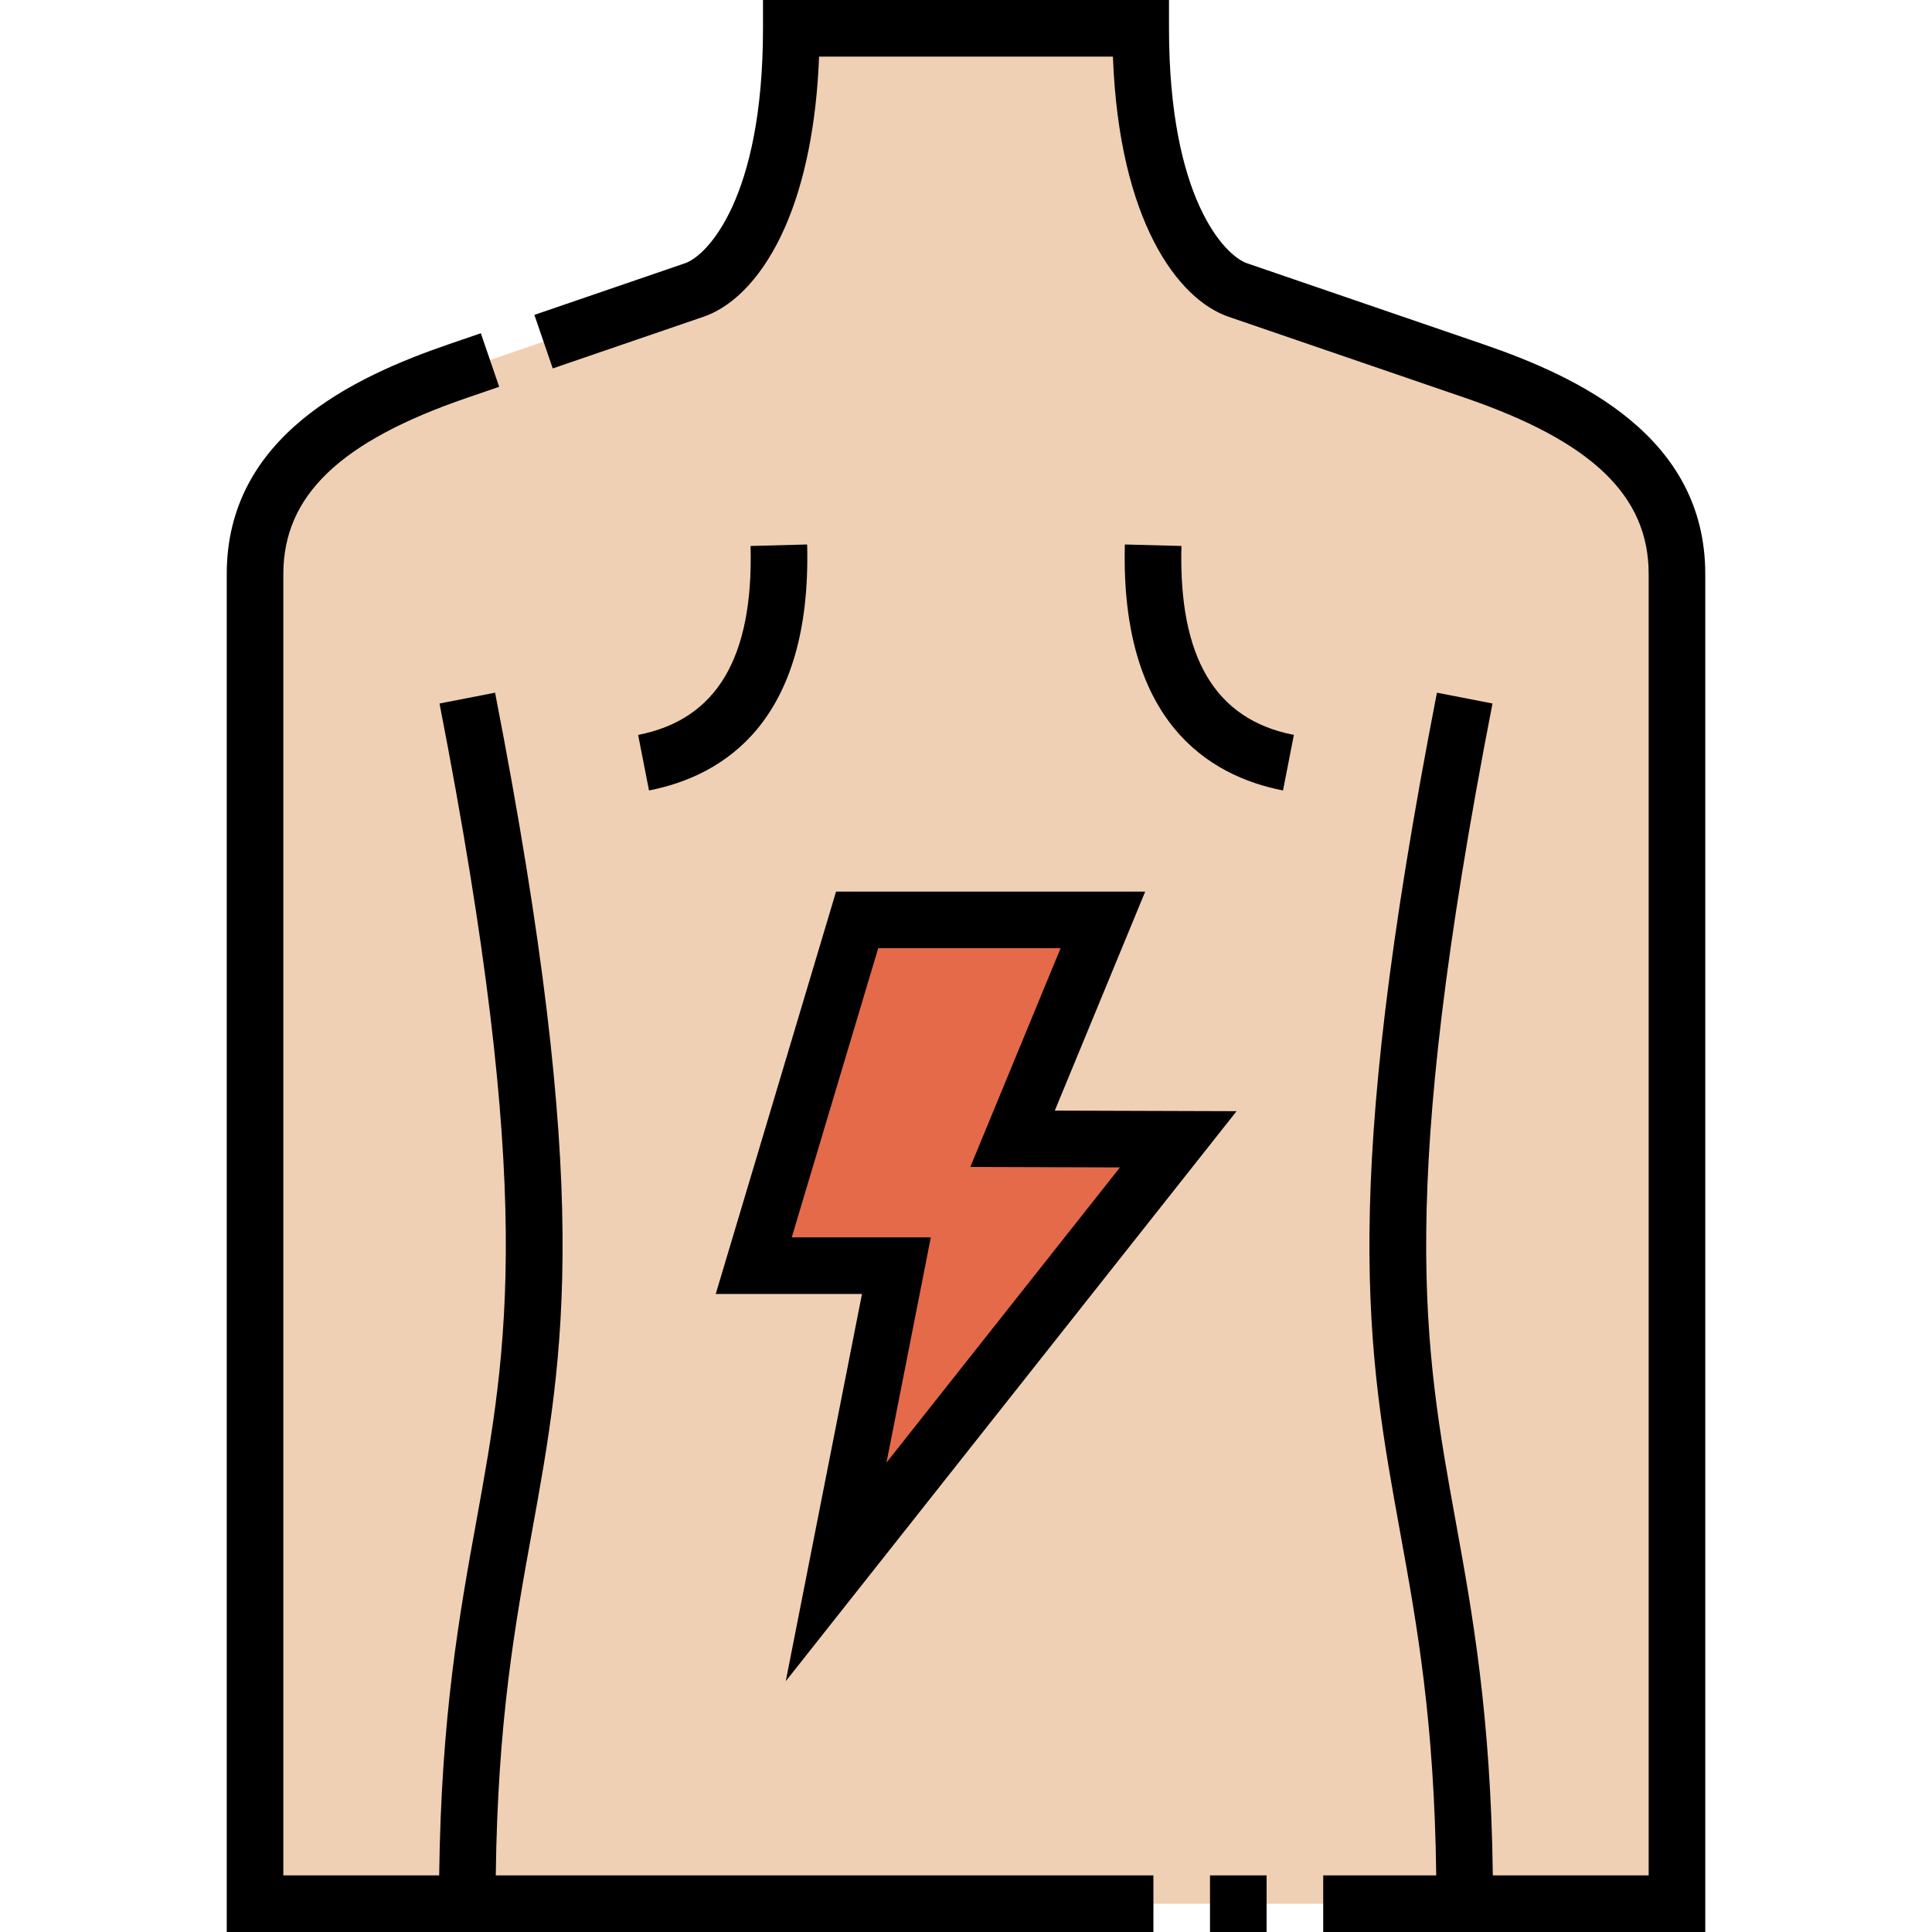
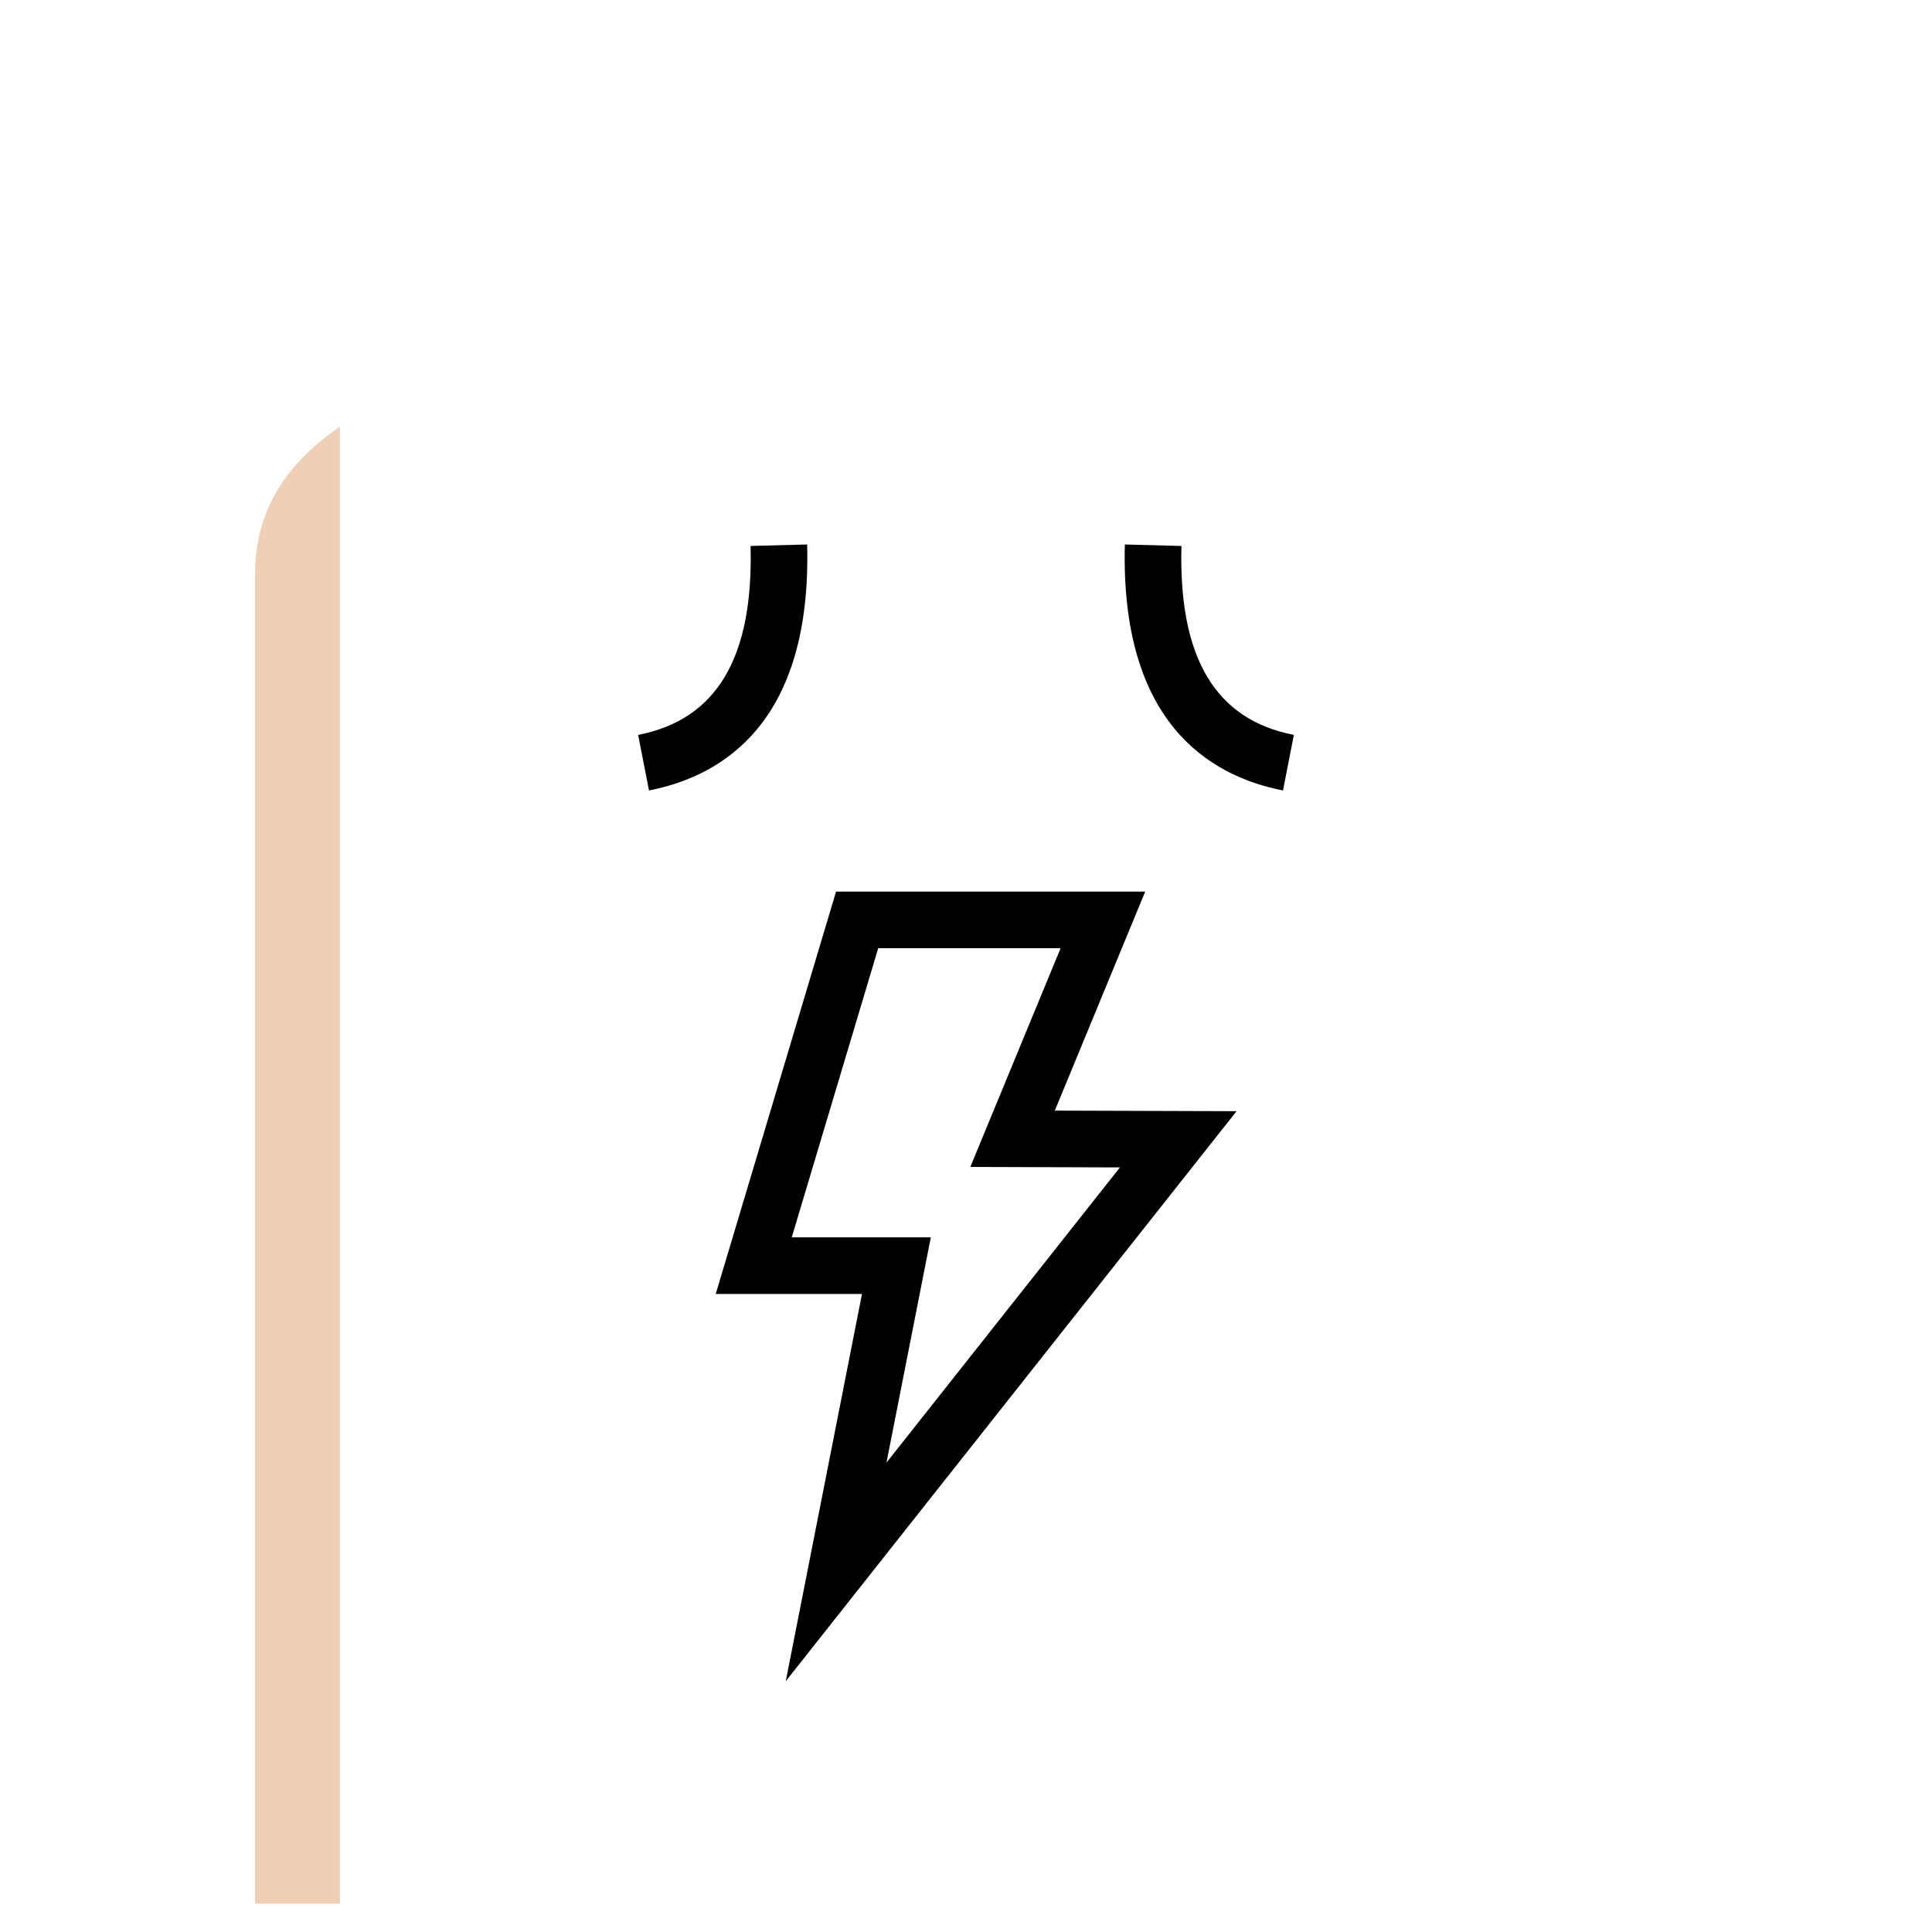
<svg xmlns="http://www.w3.org/2000/svg" version="1.1" width="512" height="512" x="0" y="0" viewBox="0 0 512 512" style="enable-background:new 0 0 512 512" xml:space="preserve" class="">
  <g>
    <g fill-rule="evenodd" clip-rule="evenodd">
-       <path fill="#E46A4A" d="m268.34 301.787 23.944-58.007h-65.133l-27.402 91.63h37.808l-15.977 81.164 90.671-114.647z" opacity="1" data-original="#e46a4a" class="" />
-       <path fill="#F0D0B4" d="M237.557 335.41h-37.809l27.402-91.631h65.133l-23.944 58.008 43.911.14-90.67 114.647zM444.411 504.5V152.11c0-29.579-25.816-44.204-53.796-53.796l-62.596-21.459C316.551 72.923 302.297 51.62 302.297 7.5h-92.595c0 44.119-14.254 65.423-25.721 69.354l-62.596 21.459c-27.98 9.592-53.796 24.217-53.796 53.796V504.5z" opacity="1" data-original="#f5d9ab" class="" />
      <path fill="#F0D0B4" d="M90.089 113.061c-13.331 9.105-22.5 21.421-22.5 39.048V504.5h22.5z" opacity="1" data-original="#f0b582" class="" />
    </g>
-     <path fill="#F0D0B4" d="m373.236 131.898-14.209-4.806 4.806-14.209 14.209 4.806zm-28.419-9.611-14.209-4.805 4.805-14.209 14.209 4.805z" opacity="1" data-original="#ffffff" class="" />
-     <path d="M320.662 497h15v15h-15zM393.047 91.219 330.451 69.76c-5.745-1.97-20.654-16.994-20.654-62.26V0H202.203v7.5c0 45.266-14.909 60.29-20.653 62.26l-39.933 13.689 4.864 14.189 39.934-13.689c8.472-2.904 16.139-11.313 21.591-23.676 5.285-11.986 8.382-27.522 9.057-45.273h77.872c1.61 43.513 17.2 64.337 30.653 68.949l62.596 21.459c33.7 11.553 48.729 25.956 48.729 46.701V497h-41.298c-.525-42.496-5.456-69.68-9.838-93.811-8.405-46.291-15.665-86.27 9.749-216.753l-14.724-2.867c-25.953 133.254-18.46 174.519-9.784 222.3 4.475 24.647 9.092 50.094 9.598 91.131h-29.952v15h101.249V152.109c-.002-36.491-33.597-52.228-58.866-60.89z" fill="#000000" opacity="1" data-original="#000000" class="" />
    <path d="m169.111 194.761 2.88 14.721c19.796-3.873 43.137-18.326 41.911-65.188l-14.995.393c.775 29.62-8.971 46-29.796 50.074zM313.093 144.687l-14.995-.393c-1.226 46.861 22.115 61.314 41.911 65.188l2.88-14.721c-20.825-4.074-30.571-20.454-29.796-50.074zM221.565 236.279 189.677 342.91h38.76l-20.203 102.629 119.472-151.062-48.171-.154 23.958-58.044zm75.232 73.099-61.871 78.231 11.752-59.699H209.82l22.917-76.631h48.338l-23.929 57.972z" fill="#000000" opacity="1" data-original="#000000" class="" />
-     <path d="M131.386 497c.506-41.037 5.123-66.484 9.598-91.131 8.676-47.781 16.169-89.046-9.784-222.3l-14.724 2.867c25.413 130.483 18.154 170.462 9.749 216.753-4.382 24.13-9.313 51.314-9.838 93.811H75.089V152.109c0-20.745 15.028-35.148 48.729-46.701l8.471-2.904-4.865-14.189-8.47 2.904c-25.27 8.662-58.864 24.399-58.864 60.891V512h245.573v-15z" fill="#000000" opacity="1" data-original="#000000" class="" />
  </g>
</svg>